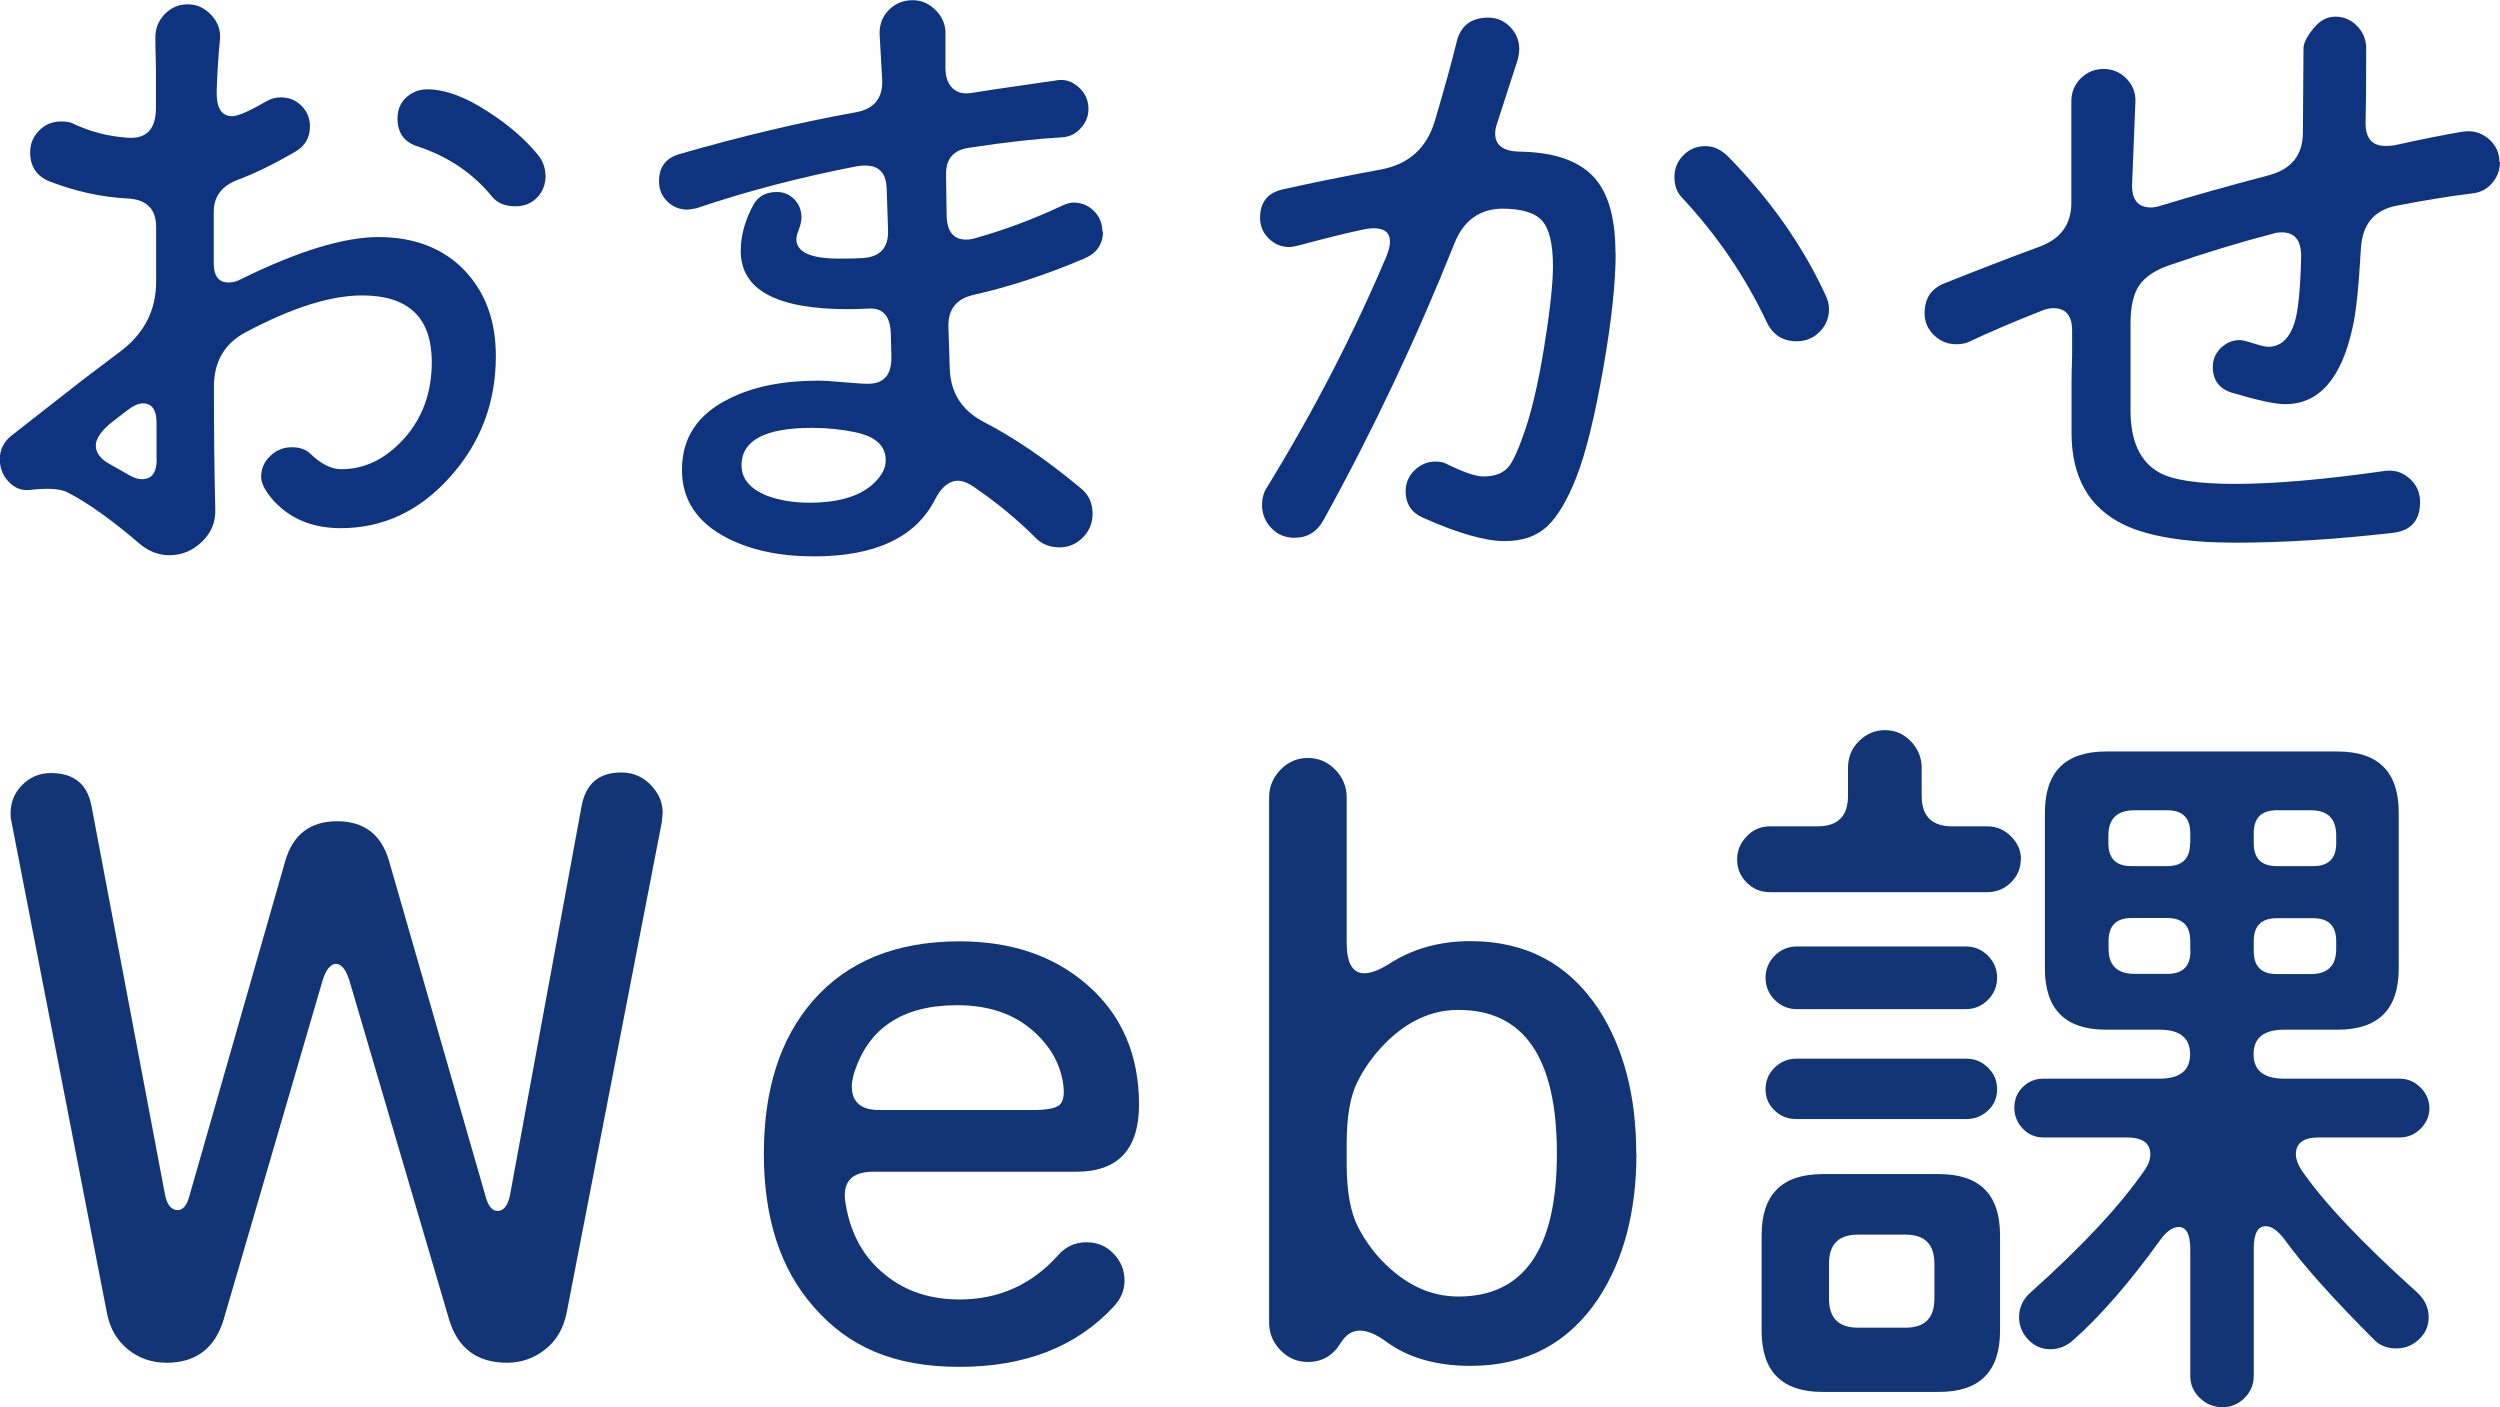
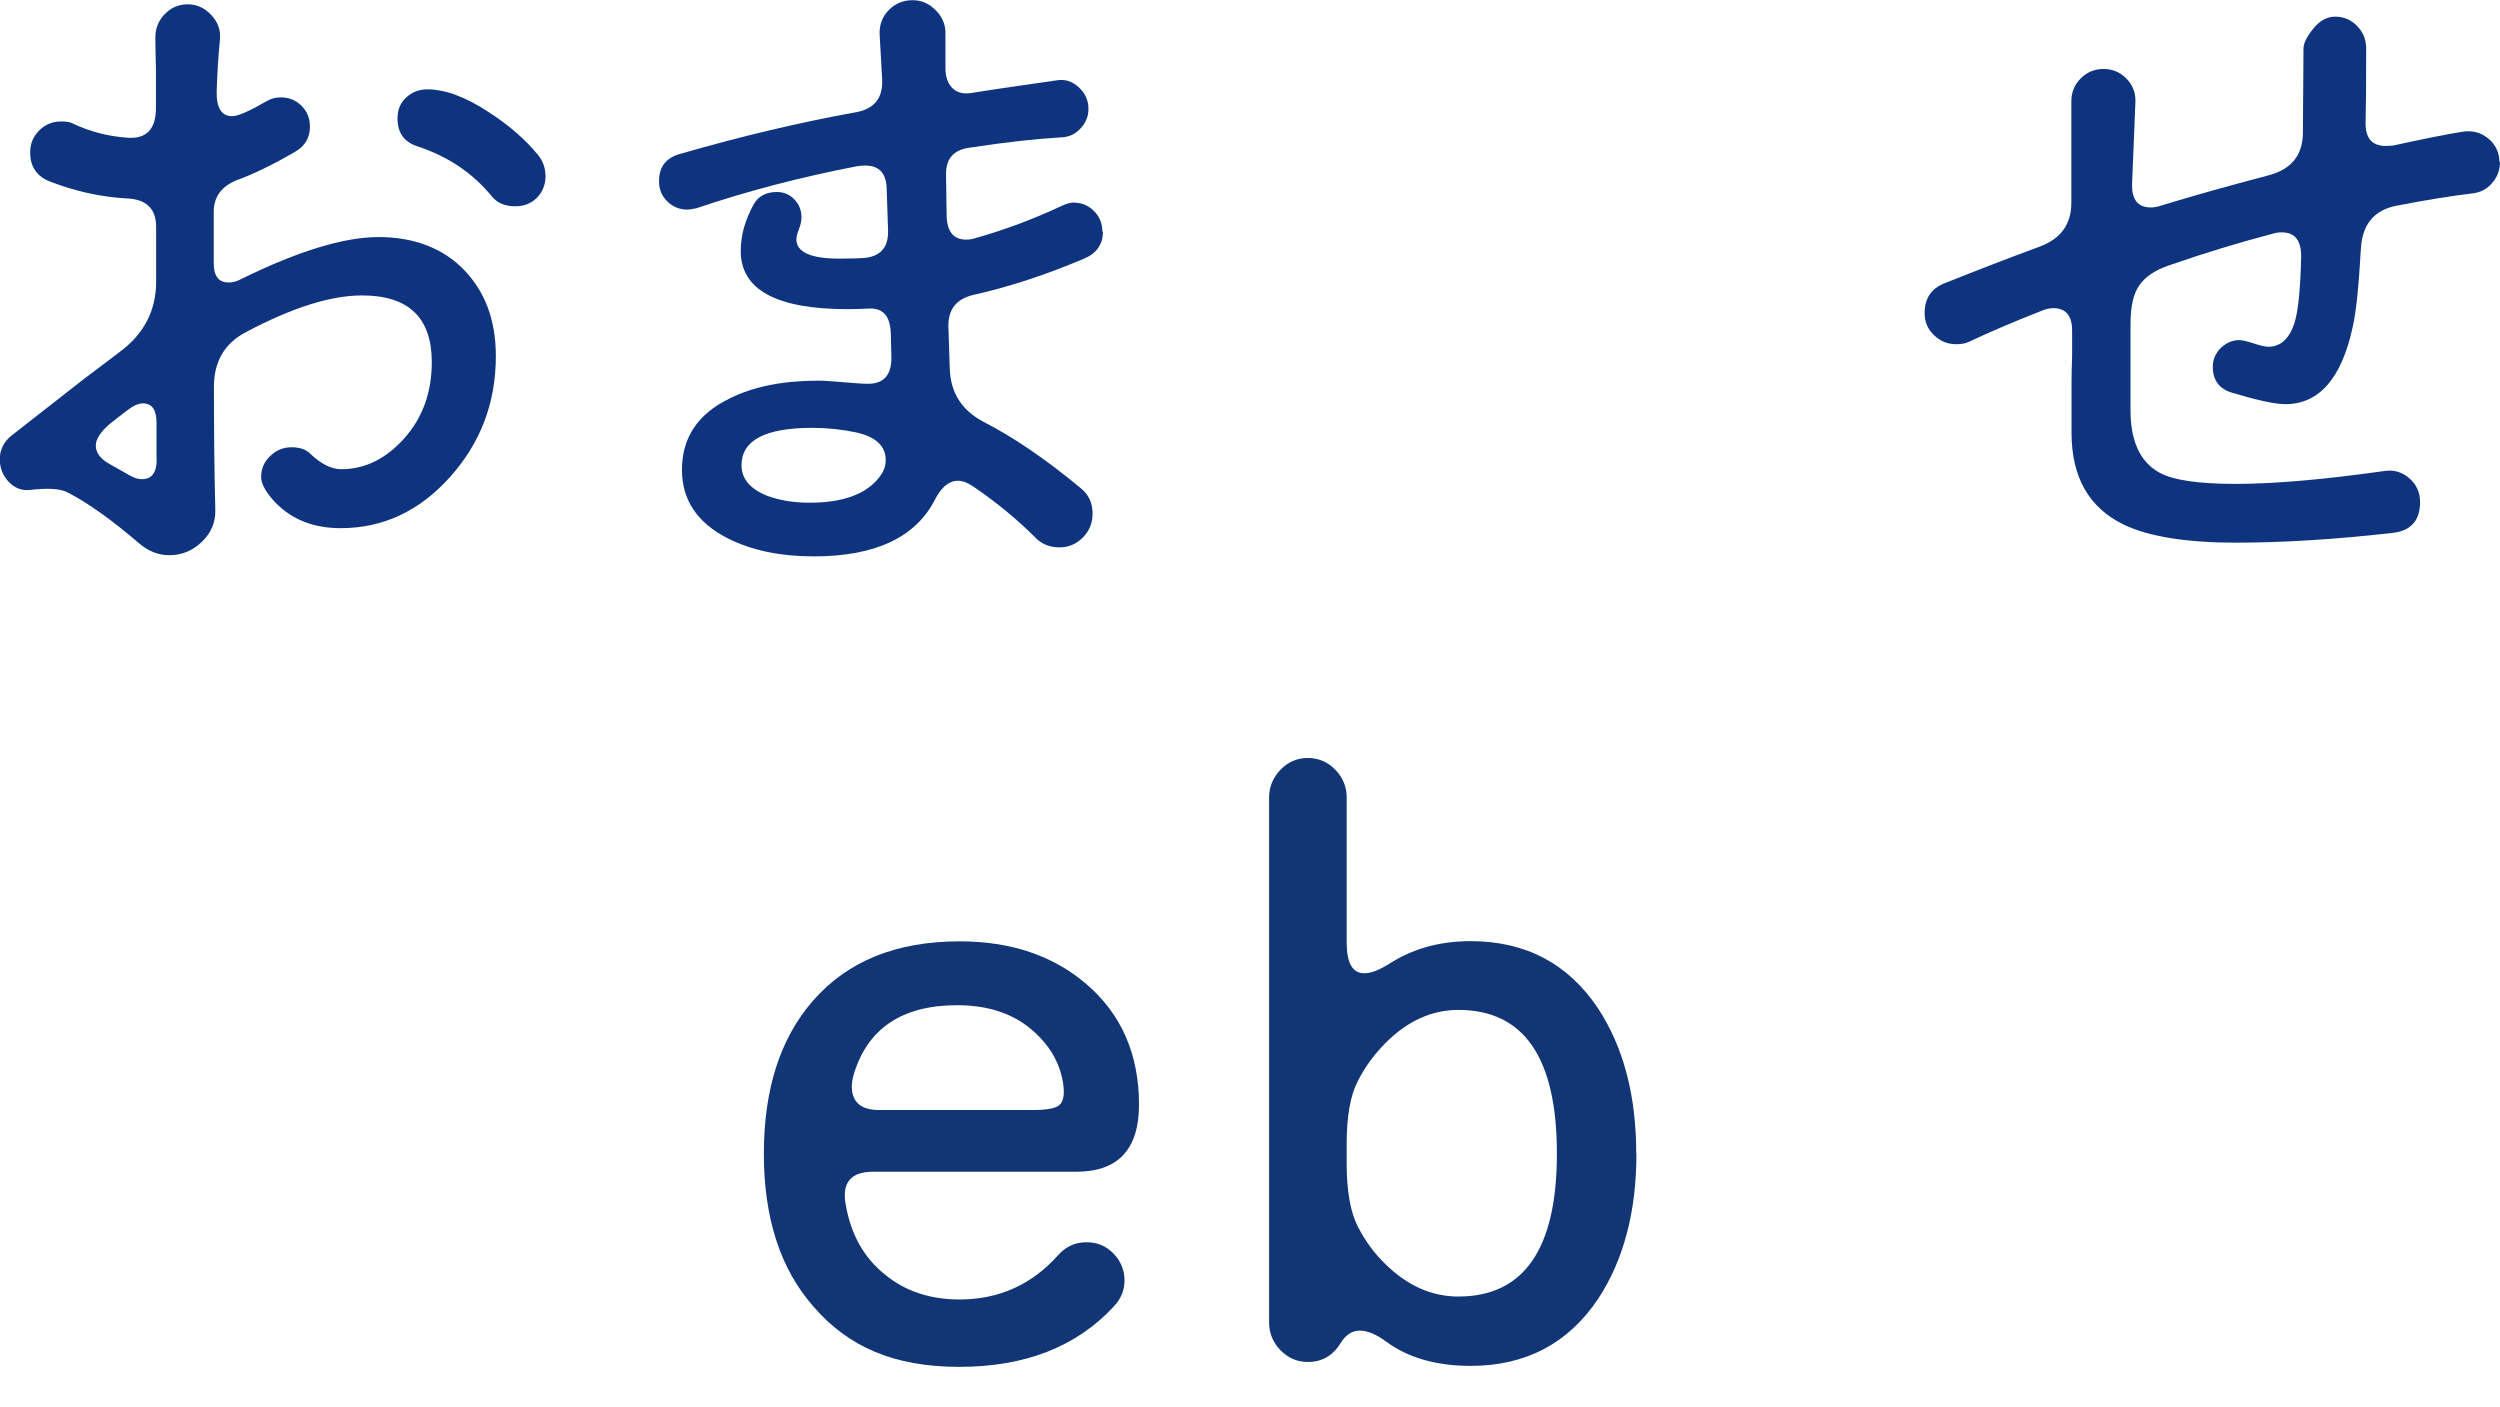
<svg xmlns="http://www.w3.org/2000/svg" id="_レイヤー_2" viewBox="0 0 127.61 71.83">
  <defs>
    <style>.cls-1{fill:#123575;}.cls-2{fill:#0e347f;}</style>
  </defs>
  <g id="_レイヤー_1-2">
    <path class="cls-2" d="M25.31,18.18c0,2.38-.78,4.43-2.34,6.17-1.56,1.74-3.42,2.61-5.58,2.61-1.47,0-2.64-.5-3.5-1.49-.37-.44-.56-.81-.56-1.12,0-.42.15-.78.46-1.07.31-.3.67-.45,1.09-.45s.74.11.96.33c.55.53,1.08.79,1.58.79,1.21,0,2.28-.53,3.22-1.58.94-1.06,1.4-2.35,1.4-3.89,0-2.27-1.19-3.4-3.56-3.4-1.61,0-3.59.63-5.94,1.88-1.08.57-1.62,1.5-1.62,2.77,0,2.27.02,4.36.07,6.27.02.64-.2,1.19-.68,1.65-.47.46-1.03.69-1.67.69-.55,0-1.06-.2-1.52-.59-1.41-1.21-2.63-2.08-3.66-2.61-.37-.2-1.02-.24-1.95-.13-.4.04-.75-.09-1.06-.41-.31-.32-.46-.71-.46-1.17s.2-.88.59-1.19l3.63-2.84c.64-.48,1.27-.96,1.88-1.42,1.25-.92,1.88-2.12,1.88-3.6v-2.8c0-.92-.5-1.41-1.48-1.45-1.3-.07-2.61-.35-3.93-.86-.68-.26-1.02-.76-1.02-1.49,0-.44.15-.81.46-1.12.31-.31.68-.46,1.12-.46.26,0,.46.03.59.1.88.42,1.81.66,2.8.73.97.07,1.45-.44,1.45-1.52v-1.95c-.02-.81-.03-1.36-.03-1.65,0-.46.16-.86.48-1.19s.71-.5,1.17-.5.86.18,1.2.54c.34.36.49.78.45,1.24-.09.88-.14,1.76-.17,2.64-.02.86.24,1.29.79,1.29.29,0,.87-.25,1.75-.76.22-.13.46-.2.73-.2.42,0,.77.14,1.06.43.29.29.43.64.43,1.06,0,.57-.25,1-.76,1.29-1.1.64-2.07,1.11-2.9,1.42-.84.31-1.25.86-1.25,1.65v2.61c0,.66.25.99.76.99.2,0,.41-.05.63-.17,2.9-1.43,5.25-2.15,7.03-2.15s3.28.56,4.36,1.68c1.08,1.12,1.62,2.58,1.62,4.39ZM7.99,23.43v-1.85c0-.66-.23-.99-.69-.99-.22,0-.46.1-.73.3-.35.26-.69.53-1.02.79-.44.4-.66.75-.66,1.06,0,.38.24.69.73.96l.99.56c.22.13.43.2.63.2.51,0,.76-.34.76-1.02ZM27.85,8.94c0,.46-.14.84-.43,1.14-.29.3-.66.45-1.12.45-.53,0-.92-.17-1.19-.5-.97-1.19-2.24-2.05-3.83-2.57-.66-.22-.99-.69-.99-1.42,0-.44.15-.8.45-1.07.3-.27.65-.41,1.07-.41.9,0,1.95.38,3.13,1.16,1.03.66,1.88,1.4,2.54,2.21.24.31.36.65.36,1.02Z" />
    <path class="cls-2" d="M56.3,11.81c0,.66-.32,1.12-.96,1.39-1.98.84-3.86,1.45-5.64,1.85-.88.2-1.31.74-1.29,1.62l.07,2.15c.04,1.23.62,2.13,1.72,2.71,1.54.79,3.2,1.92,4.98,3.4.4.33.59.76.59,1.29,0,.48-.17.89-.5,1.22-.33.33-.73.5-1.19.5s-.88-.15-1.19-.46c-.95-.95-2.01-1.83-3.2-2.64-.29-.2-.55-.3-.79-.3-.46,0-.86.33-1.19.99-.99,1.91-3.05,2.87-6.17,2.87-1.72,0-3.18-.31-4.39-.92-1.56-.79-2.34-1.96-2.34-3.5,0-1.63.8-2.84,2.41-3.63,1.23-.62,2.75-.92,4.55-.92.29,0,.71.03,1.29.08.57.05.99.08,1.25.08.81,0,1.21-.46,1.19-1.39l-.03-1.16c-.02-.9-.4-1.33-1.12-1.29-.37.02-.74.03-1.09.03-3.63,0-5.45-.99-5.45-2.97,0-.79.22-1.58.66-2.38.24-.42.64-.63,1.19-.63.35,0,.65.13.89.38.24.25.36.56.36.91,0,.18-.04.38-.13.61-.09.23-.13.4-.13.51,0,.66.73.99,2.18.99.55,0,.97-.01,1.25-.03.86-.07,1.28-.54,1.25-1.42l-.07-2.11c-.02-.79-.38-1.19-1.09-1.19-.13,0-.26.01-.4.03-2.95.57-5.69,1.29-8.22,2.15-.22.04-.37.07-.46.07-.4,0-.74-.14-1.02-.41-.29-.28-.43-.62-.43-1.04,0-.73.35-1.19,1.06-1.39,3.12-.9,6.14-1.62,9.04-2.14.9-.18,1.33-.73,1.29-1.65l-.13-2.31c-.02-.48.13-.9.46-1.24.33-.34.74-.51,1.22-.51s.86.18,1.2.53c.34.35.5.76.48,1.22v1.72c0,.46.13.81.38,1.04.25.23.6.3,1.04.21.2-.04,1.62-.25,4.26-.63.42-.07.79.05,1.12.35.33.3.5.67.5,1.11,0,.37-.13.7-.4.99-.26.29-.58.44-.96.46-1.25.07-2.83.24-4.72.53-.81.11-1.21.57-1.19,1.39l.03,2.08c.02.81.35,1.22.99,1.22.15,0,.31-.02.46-.07,1.5-.42,2.97-.97,4.42-1.65.24-.11.44-.17.59-.17.42,0,.77.14,1.06.43.29.29.43.64.43,1.06ZM44.91,24.32c.2-.26.3-.54.3-.83,0-.73-.51-1.2-1.52-1.42-.7-.15-1.45-.23-2.24-.23-2.4,0-3.6.64-3.6,1.91,0,.68.43,1.2,1.29,1.55.64.24,1.36.36,2.18.36,1.74,0,2.94-.45,3.6-1.35Z" />
-     <path class="cls-2" d="M82.47,12.9c0,1.52-.21,3.5-.64,5.94-.43,2.44-.88,4.27-1.35,5.48-.47,1.21-.98,2.06-1.52,2.56s-1.26.74-2.16.74c-.99,0-2.38-.4-4.16-1.19-.59-.26-.89-.71-.89-1.35,0-.42.15-.78.45-1.07s.65-.45,1.07-.45c.24,0,.44.04.59.13.86.42,1.47.63,1.85.63.62,0,1.06-.18,1.32-.53.18-.22.4-.68.66-1.39.44-1.17.81-2.71,1.12-4.62s.46-3.31.46-4.19c0-1.14-.19-1.92-.56-2.33-.37-.41-1.06-.61-2.05-.61-1.14.02-1.95.61-2.41,1.75-1.94,4.86-4.17,9.58-6.7,14.16-.33.59-.82.89-1.48.89-.46,0-.85-.16-1.17-.49-.32-.33-.48-.73-.48-1.19,0-.33.08-.62.23-.86,2.38-3.87,4.41-7.8,6.1-11.78.13-.31.2-.57.2-.79,0-.46-.28-.69-.82-.69-.15,0-.34.02-.56.07-.75.15-1.86.43-3.33.82-.18.04-.32.07-.43.07-.4,0-.74-.14-1.04-.43-.3-.29-.45-.64-.45-1.06,0-.79.38-1.28,1.15-1.45,1.36-.31,3.04-.65,5.02-1.02,1.41-.26,2.32-1.08,2.74-2.44.48-1.63.86-2.98,1.12-4.06.2-.84.74-1.25,1.62-1.25.44,0,.81.16,1.12.48.31.32.46.7.46,1.14,0,.11-.02.28-.07.5l-1.06,3.27c-.07.2-.1.37-.1.53,0,.59.41.9,1.22.92,1.61.02,2.81.38,3.6,1.09.88.77,1.32,2.13,1.32,4.09ZM93.36,15.77c0,.46-.16.85-.48,1.17-.32.32-.71.48-1.17.48-.7,0-1.21-.32-1.52-.96-1.1-2.33-2.55-4.47-4.36-6.4-.24-.26-.36-.6-.36-1.02,0-.44.15-.81.46-1.12.31-.31.68-.46,1.12-.46s.8.18,1.16.53c2.16,2.2,3.82,4.57,4.98,7.09.11.24.17.47.17.69Z" />
    <path class="cls-2" d="M127.61,8.25c0,.42-.13.78-.4,1.09-.26.31-.59.48-.99.53-1.1.13-2.4.34-3.89.63-1.14.22-1.75.95-1.82,2.18-.11,1.96-.25,3.31-.43,4.06-.57,2.6-1.72,3.89-3.43,3.89-.53,0-1.44-.2-2.74-.59-.64-.2-.96-.64-.96-1.32,0-.37.14-.69.41-.96.28-.26.59-.4.94-.4.15,0,.4.06.74.17.34.11.59.17.74.17.64,0,1.09-.42,1.35-1.25.18-.59.29-1.69.33-3.3.02-.86-.31-1.29-.99-1.29-.15,0-.31.02-.46.07-1.69.44-3.47.98-5.31,1.62-.7.24-1.2.58-1.5,1.01-.3.43-.45,1.08-.45,1.96v4.42c0,1.56.48,2.62,1.45,3.17.7.4,2.01.59,3.93.59s4.51-.22,7.59-.66c.48-.07.91.06,1.27.38.36.32.54.72.54,1.2,0,.95-.46,1.47-1.39,1.58-2.9.33-5.59.5-8.05.5s-4.42-.31-5.68-.92c-1.78-.86-2.67-2.42-2.67-4.69v-2.57c0-.33.01-.79.03-1.39v-1.25c0-.77-.32-1.15-.96-1.15-.18,0-.37.04-.59.13-1.5.59-2.73,1.12-3.7,1.58-.18.09-.4.13-.66.13-.44,0-.82-.15-1.14-.46-.32-.31-.48-.68-.48-1.12,0-.75.33-1.25.99-1.52,1.65-.66,3.28-1.29,4.88-1.88,1.08-.4,1.62-1.14,1.62-2.24v-5.18c0-.46.16-.85.48-1.17s.71-.48,1.17-.48.85.17,1.17.5c.32.33.47.73.45,1.19l-.17,4.19c-.02.79.3,1.19.96,1.19.15,0,.33-.03.53-.1,1.58-.48,3.42-1,5.51-1.55,1.14-.31,1.72-1.03,1.72-2.18l.03-4.29c0-.26.17-.6.5-1.01.33-.41.7-.61,1.12-.61.44,0,.81.16,1.12.48.31.32.46.7.46,1.14,0,1.76-.01,3.01-.03,3.76-.02.81.32,1.22,1.02,1.22.13,0,.28-.01.43-.03,1.5-.33,2.65-.56,3.46-.69.51-.09.95.02,1.34.33.38.31.58.72.58,1.22Z" />
-     <path class="cls-1" d="M33.8,41.87l-4.88,25.16c-.16.78-.52,1.4-1.09,1.85-.57.45-1.22.68-1.95.68-1.53,0-2.52-.74-2.96-2.22l-5.07-17.24c-.18-.6-.42-.9-.7-.9s-.52.3-.7.9l-5.03,17.24c-.44,1.48-1.42,2.22-2.92,2.22-.75,0-1.41-.23-1.97-.68-.56-.46-.92-1.07-1.07-1.85L.58,41.91c-.03-.08-.04-.21-.04-.39,0-.57.2-1.06.6-1.46.4-.4.89-.6,1.46-.6,1.17,0,1.86.56,2.07,1.68l3.74,19.77c.1.57.33.86.66.86.26,0,.45-.22.58-.66l4.91-17.16c.39-1.35,1.27-2.03,2.65-2.03s2.26.68,2.65,2.03l4.95,17.2c.13.44.33.66.58.66.34,0,.56-.3.66-.9l3.63-19.73c.21-1.17.88-1.75,2.03-1.75.65,0,1.19.25,1.62.76s.58,1.07.45,1.7Z" />
    <path class="cls-1" d="M58.14,56.38c0,2.29-1.07,3.43-3.2,3.43h-10.37c-1.14,0-1.61.56-1.4,1.68.26,1.53.94,2.73,2.03,3.59,1.01.83,2.28,1.25,3.78,1.25,2,0,3.68-.75,5.03-2.26.39-.44.87-.66,1.44-.66s1.01.19,1.38.57.57.84.57,1.38c0,.49-.18.94-.55,1.33-1.9,2.05-4.52,3.08-7.88,3.08s-5.68-1.03-7.45-3.08c-1.69-1.92-2.53-4.52-2.53-7.8s.83-5.88,2.5-7.8c1.77-2.03,4.26-3.04,7.49-3.04,2.63,0,4.78.73,6.47,2.18,1.79,1.53,2.69,3.59,2.69,6.16ZM54.28,55.41c-.13-1.04-.62-1.95-1.48-2.73-.99-.91-2.3-1.37-3.94-1.37-2.83,0-4.6,1.2-5.3,3.59-.05.21-.08.39-.08.55,0,.81.47,1.21,1.4,1.21h7.84c.7,0,1.15-.08,1.35-.25.2-.17.27-.5.21-.99Z" />
    <path class="cls-1" d="M83.53,58.88c0,2.96-.65,5.43-1.95,7.41-1.53,2.29-3.71,3.43-6.51,3.43-1.77,0-3.21-.42-4.33-1.25-.49-.36-.94-.55-1.33-.55s-.71.21-.97.62c-.39.65-.95.98-1.68.98-.55,0-1.01-.2-1.4-.6-.39-.4-.58-.88-.58-1.42v-26.79c0-.55.2-1.02.58-1.42.39-.4.86-.6,1.4-.6s1.01.2,1.4.6c.39.4.58.88.58,1.42v7.41c0,1.04.3,1.56.9,1.56.34,0,.75-.16,1.25-.47,1.2-.78,2.59-1.17,4.17-1.17,2.81,0,4.98,1.14,6.51,3.43,1.3,1.98,1.95,4.45,1.95,7.41ZM79.47,58.88c0-4.89-1.68-7.33-5.03-7.33-1.35,0-2.59.56-3.71,1.68-.57.57-1.05,1.22-1.42,1.95-.38.73-.57,1.79-.57,3.2v1.01c0,1.4.19,2.48.57,3.22s.85,1.38,1.42,1.93c1.12,1.09,2.35,1.64,3.71,1.64,3.35,0,5.03-2.43,5.03-7.29Z" />
-     <path class="cls-1" d="M103.15,43.86c0,.47-.17.86-.51,1.19-.34.33-.74.49-1.21.49h-11.08c-.47,0-.87-.16-1.19-.49-.33-.33-.49-.72-.49-1.19,0-.44.16-.83.49-1.17.32-.34.72-.51,1.19-.51h2.42c1.04,0,1.56-.52,1.56-1.56v-1.44c0-.52.18-.97.55-1.34s.81-.57,1.33-.57.96.19,1.33.57c.36.38.55.83.55,1.34v1.44c0,1.04.52,1.56,1.56,1.56h1.79c.47,0,.87.17,1.21.51.34.34.51.73.51,1.17ZM102.09,67.93c0,2.08-1.04,3.12-3.12,3.12h-5.93c-2.08,0-3.12-1.04-3.12-3.12v-4.88c0-2.08,1.04-3.12,3.12-3.12h5.93c2.08,0,3.12,1.04,3.12,3.12v4.88ZM101.94,49.91c0,.44-.16.82-.47,1.13s-.69.47-1.13.47h-8.62c-.44,0-.82-.16-1.13-.47-.31-.31-.47-.69-.47-1.13s.16-.82.47-1.13.69-.47,1.13-.47h8.62c.44,0,.82.16,1.13.47.31.31.47.69.47,1.13ZM101.94,55.6c0,.44-.16.81-.47,1.09-.31.29-.68.43-1.09.43h-8.7c-.42,0-.78-.14-1.09-.43-.31-.29-.47-.65-.47-1.09s.16-.81.47-1.11c.31-.3.68-.45,1.09-.45h8.7c.42,0,.78.15,1.09.45.31.3.47.67.47,1.11ZM98.74,66.29v-1.79c0-.99-.49-1.48-1.48-1.48h-2.42c-.99,0-1.48.49-1.48,1.48v1.79c0,.99.49,1.48,1.48,1.48h2.42c.99,0,1.48-.49,1.48-1.48ZM124.01,56.54c0,.42-.15.77-.45,1.07s-.66.45-1.07.45h-4.13c-.78,0-1.17.29-1.17.86,0,.23.09.49.27.78,1.12,1.64,3.09,3.73,5.93,6.28.39.37.58.78.58,1.25,0,.44-.16.82-.49,1.13-.33.31-.71.47-1.15.47-.47,0-.84-.14-1.13-.43-2.13-2.13-3.67-3.85-4.6-5.15-.34-.44-.65-.66-.94-.66-.42,0-.62.38-.62,1.13v6.51c0,.44-.16.82-.47,1.13-.31.31-.69.47-1.13.47s-.83-.16-1.15-.47c-.33-.31-.49-.69-.49-1.13v-6.47c0-.75-.2-1.13-.59-1.13-.31,0-.64.23-.97.7-1.56,2.16-3.03,3.85-4.41,5.07-.34.31-.73.47-1.17.47s-.82-.16-1.13-.49c-.31-.32-.47-.71-.47-1.15,0-.49.2-.91.58-1.25,2.65-2.37,4.6-4.46,5.85-6.28.18-.26.27-.52.27-.78,0-.57-.4-.86-1.21-.86h-4.25c-.42,0-.77-.15-1.05-.45-.29-.3-.43-.66-.43-1.07s.14-.77.43-1.05c.29-.29.64-.43,1.05-.43h5.93c1.04,0,1.56-.42,1.56-1.25s-.52-1.25-1.56-1.25h-2.73c-2.08,0-3.12-1.04-3.12-3.12v-7.96c0-2.08,1.04-3.12,3.12-3.12h11.82c2.08,0,3.12,1.04,3.12,3.12v7.96c0,2.08-1.04,3.12-3.12,3.12h-2.73c-1.04,0-1.56.42-1.56,1.25s.52,1.25,1.56,1.25h5.89c.42,0,.77.15,1.07.45s.45.64.45,1.03ZM111.8,43.04v-.51c0-.78-.39-1.17-1.17-1.17h-1.68c-.88,0-1.33.43-1.33,1.29v.39c0,.78.39,1.17,1.17,1.17h1.83c.78,0,1.17-.39,1.17-1.17ZM111.8,48.54v-.51c0-.78-.39-1.17-1.17-1.17h-1.83c-.78,0-1.17.39-1.17,1.17v.39c0,.86.44,1.29,1.33,1.29h1.68c.78,0,1.17-.39,1.17-1.17ZM119.25,43.04v-.39c0-.86-.43-1.29-1.29-1.29h-1.75c-.78,0-1.17.39-1.17,1.17v.51c0,.78.39,1.17,1.17,1.17h1.87c.78,0,1.17-.39,1.17-1.17ZM119.25,48.43v-.39c0-.78-.39-1.17-1.17-1.17h-1.87c-.78,0-1.17.39-1.17,1.17v.51c0,.78.39,1.17,1.17,1.17h1.75c.86,0,1.29-.43,1.29-1.29Z" />
  </g>
</svg>